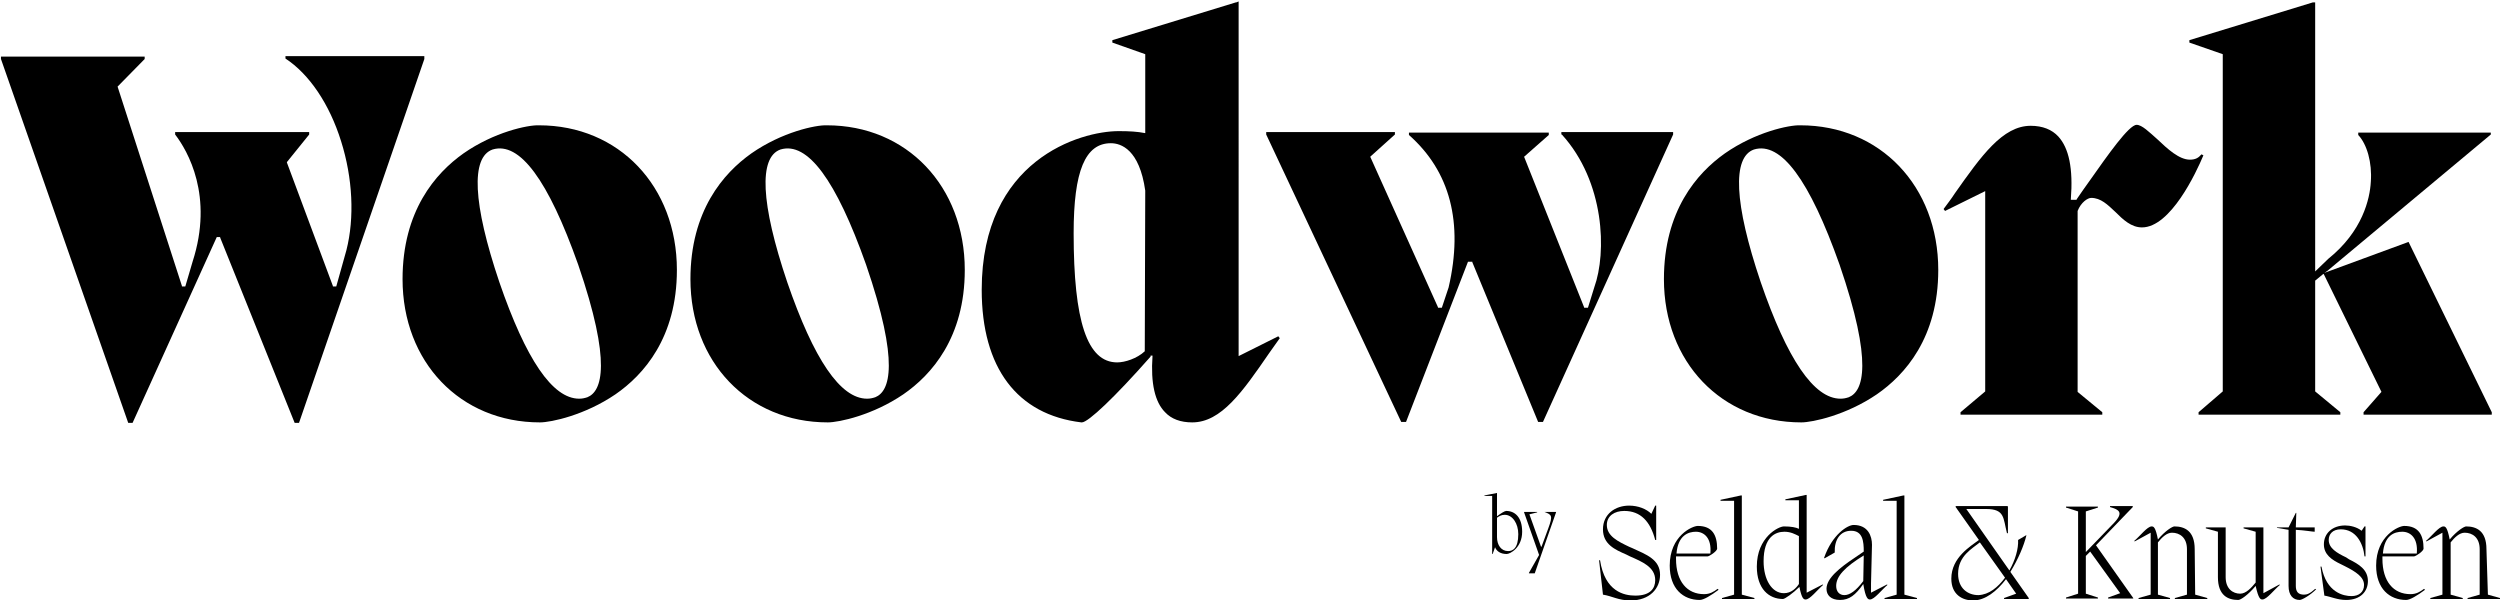
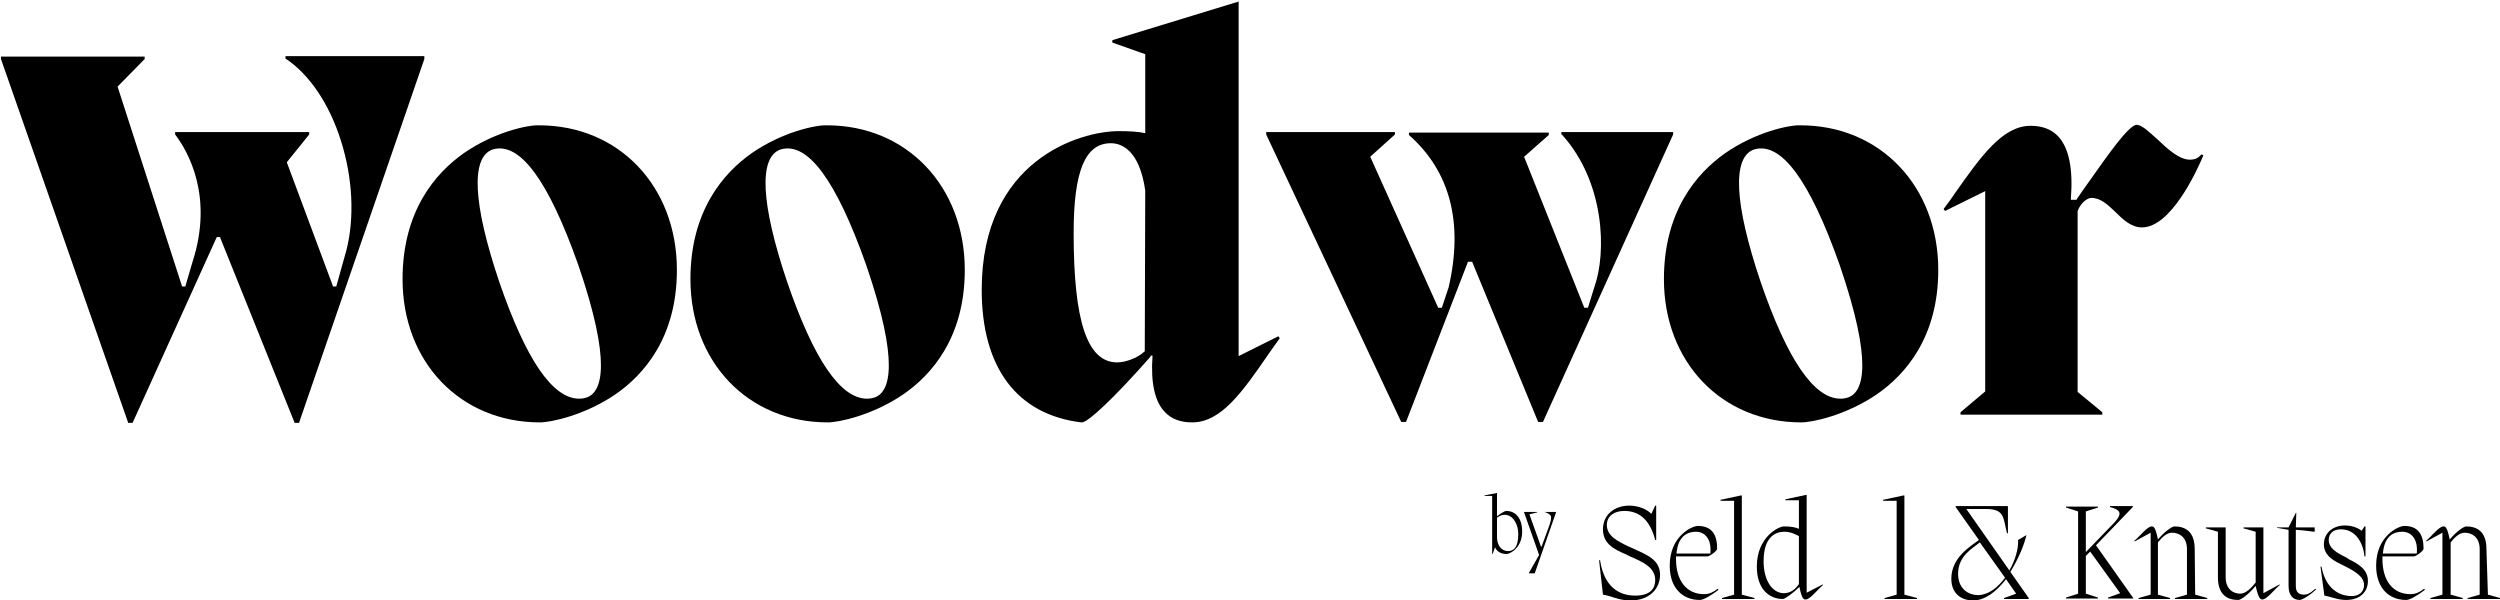
<svg xmlns="http://www.w3.org/2000/svg" version="1.1" id="Layer_1" x="0px" y="0px" viewBox="0 0 516.7 124.1" style="enable-background:new 0 0 516.7 124.1;" xml:space="preserve">
  <style type="text/css">
	.st0{fill:none;}
	.st1{fill:#7D7880;}
	.st2{fill:#FFFFFF;}
	.st3{stroke:#000000;stroke-width:2;stroke-miterlimit:10;}
	.st4{stroke:#000000;stroke-miterlimit:10;}
	.st5{fill:#EEC7A0;}
	.st6{fill:#C09670;}
	.st7{fill:#492E1B;}
</style>
  <g>
    <g>
      <path d="M314.6,109.9c0,3.3-2.5,4.6-3.2,4.6c-1.3,0-2.1-0.6-2.4-1.4h0l-0.5,1.4h-0.1l0-12l-1.6,0v-0.1l2.5-0.5h0.1v4.8    c0.8-0.6,1.6-1.1,1.9-1.1C313.1,105.6,314.6,106.9,314.6,109.9z M313.8,110.4c0-2.2-1.2-4-2.8-4c-0.7,0-1.2,0.3-1.6,0.6v4    c0,1.7,0.9,2.9,2.3,2.9C312.6,113.9,313.8,113.4,313.8,110.4z" />
      <path d="M319.2,105.8h2.4v0.1l-4.4,12.6H316v-0.1l2.1-3.7l-3.1-8.8v-0.1h2.7v0.1l-1.6,0.4l2.4,6.7h0.1l1.4-3.8    C321,106.5,320.7,106.4,319.2,105.8L319.2,105.8z" />
      <path d="M337.4,113.3c2.8,1.3,5.7,2.3,5.7,5.5c0,2.8-2.1,5.3-6.1,5.3c-2.5,0-3.8-0.9-5.7-1.2l-0.8-7.1l0.2,0c1,6.5,5,7.3,7.3,7.3    c3.1,0,4.1-1.5,4.1-3.2c0-2.7-2.7-3.8-5.2-4.9l-0.8-0.4c-2.3-1-4.8-2.1-4.8-5.2c0-3.2,2.6-4.9,5.4-4.9c1.9,0,3.6,0.7,4.6,1.7    l0.8-1.7h0.2v7.1h-0.2c-1-3.8-3-6-6.4-6c-2,0-3.6,1-3.6,2.9c0,2.3,2.3,3.4,4.6,4.5L337.4,113.3z" />
      <path d="M355.2,121.9c-1.6,1.2-3.1,2.1-3.9,2.1c-3.4,0-6.2-2.3-6.2-7.1c0-6.2,4.7-8.2,5.8-8.2c3,0,4,1.9,4,4.7    c0,0.5-1.6,1.6-2,1.6h-6.5v0.5c0,4.7,2.3,7.3,5.8,7.3c1.2,0,2-0.5,2.8-1.1L355.2,121.9z M346.5,114.4h7c0.3-3.2-1.3-4.5-3-4.5    C349,109.9,346.8,110.6,346.5,114.4z" />
      <path d="M362.6,123.6v0.2h-6.7v-0.2l2.5-0.7v-19.4l-2.8,0v-0.2l4.2-0.9h0.2v20.5L362.6,123.6z" />
      <path d="M376.7,120.8l0.1,0.1c-1.2,1-2.7,3-3.6,3c-0.4,0-0.8-0.1-1.3-2.6c-1.3,1.3-3,2.5-3.4,2.5c-2.9,0-5.4-2.1-5.4-6.7    c0-6.1,4.5-8.3,5.6-8.3c1.5,0,2.5,0.2,3.1,0.5v-5.9l-2.8,0v-0.2l4.2-0.9h0.2v20.2L376.7,120.8z M371.8,120.7v-9.9    c-0.8-0.4-1.7-0.9-3-0.9c-1.8,0-4.3,1-4.3,6.1c0,3.8,1.7,6.6,4.2,6.6C370.2,122.6,371.2,121.6,371.8,120.7z" />
-       <path d="M390,120.8l0.1,0.1c-1.2,1-2.7,3-3.6,3c-0.4,0-0.9-0.1-1.4-3.2c-1.6,2.3-2.9,3.3-4.8,3.3c-1.9,0-2.8-1-2.8-2.3    c0-2.2,2.8-4.4,5.8-6.4l1.9-1.3c0-2.1-0.2-4.3-2.6-4.3c-2.3,0-3.5,1.9-3.4,4.5l-2.1,1.2l-0.1-0.1c1.7-4.9,4.9-6.8,6.1-6.8    c3,0,3.8,2.3,3.8,4.1l-0.2,8v1.9L390,120.8z M385.1,120.1l0.1-5.3c-3.9,2.4-5.7,4.3-5.7,6.3c0,1.2,0.7,1.9,1.7,1.9    C382.3,123,383.6,122.1,385.1,120.1z" />
      <path d="M396.2,123.6v0.2h-6.7v-0.2l2.5-0.7v-19.4l-2.8,0v-0.2l4.2-0.9h0.2v20.5L396.2,123.6z" />
      <path d="M419.3,123.6v0.2h-5.1v-0.2l2.5-0.9l-2.1-3c-1.9,2.5-4.3,4.4-6.8,4.4c-2.2,0-4.5-1.2-4.5-4.5c0-4.4,4-6.7,5.7-8l-4.8-6.8    v-0.2h10.7l0.1,0.1l0,5.5h-0.2c-0.8-3.1-0.4-5-4.3-5h-4.1l8.9,12.7c1.2-2.1,1.9-4.5,1.8-6.3l1.7-1l0,0.1c-0.5,2.1-1.7,4.9-3.3,7.5    L419.3,123.6z M414.4,119.4l-5.2-7.3c-1.6,1.3-4.5,2.8-4.5,6.5c0,3,2,4.4,4.2,4.4C411.1,122.9,412.9,121.4,414.4,119.4z" />
      <path d="M433.2,112.7l7.7,10.9v0.1h-5.2v-0.2l2.5-0.9L432,114l-0.9,0.9v7.8l2.5,0.8v0.2H427v-0.2l2.5-0.8v-17l-2.5-0.8v-0.2h6.6    v0.2l-2.5,0.8v8.4l5.8-6c2.2-2.3,0.9-2.8-0.8-3.3v-0.2h4.7v0.2L433.2,112.7z" />
      <path d="M453.7,122.9l2.5,0.7v0.2h-6.7v-0.2l2.5-0.7v-9.4c0-2.4-1.5-3.4-3.1-3.4c-1.1,0-2.1,1-2.9,2v10.8l2.5,0.7v0.2H442v-0.2    l2.5-0.7v-12.8l-3.3,1.8l-0.1-0.1c1.2-1,2.7-3,3.6-3c0.4,0,0.8,0.1,1.3,2.7c1.5-1.8,3-2.7,3.4-2.7c2.1,0,4.2,0.9,4.2,4.7    L453.7,122.9z" />
      <path d="M471.1,120.8l0.1,0.1c-1.2,1-2.7,3-3.6,3c-0.4,0-0.8-0.1-1.4-2.8c-1.6,1.9-3.1,2.9-3.6,2.9c-2.1,0-4.2-0.9-4.2-4.7v-9.4    l-2.5-0.7V109h4.1v10.3c0,2.4,1.5,3.4,3,3.4c1.2,0,2.3-1.2,3.2-2.3v-10.5l-2.5-0.7V109h4.1v13.6L471.1,120.8z" />
      <path d="M478.7,121.8c-1.2,1.2-2.9,2.2-3.4,2.2c-1.4,0-2.3-1-2.3-2.9v-11.6l-2.4-0.4V109h2.4l1.5-3h0.1l-0.1,3h3.9v0.9    c-0.4,0-2.1-0.3-3.9-0.4v11.6c0,1.2,0.5,1.8,1.7,1.8c0.6,0,1.2-0.2,2.3-1.2L478.7,121.8z" />
      <path d="M485.5,115.6c2,1,3.9,2.1,3.9,4.5c0,2.1-1.5,3.9-4.5,3.9c-1.8,0-3.2-0.7-4.5-0.9l-0.8-6h0.2c1,5.4,4.6,6.1,6.2,6.1    c1.5,0,2.6-0.8,2.6-2.3c0-1.6-1.6-2.7-4-3.9l-0.8-0.4c-1.9-0.9-3.5-2-3.5-4.1c0-2.3,1.8-3.9,4.4-3.9c1,0,2.4,0.3,3.4,1.1l0.6-0.9    h0.2v6.2h-0.2c-0.3-2.8-1.8-5.6-4.9-5.6c-1.7,0-2.5,1-2.5,2.2c0,1.7,1.7,2.7,3.6,3.6L485.5,115.6z" />
      <path d="M501.2,121.9c-1.6,1.2-3.1,2.1-3.9,2.1c-3.4,0-6.2-2.3-6.2-7.1c0-6.2,4.7-8.2,5.8-8.2c3,0,4,1.9,4,4.7    c0,0.5-1.6,1.6-2,1.6h-6.5v0.5c0,4.7,2.3,7.3,5.8,7.3c1.2,0,2-0.5,2.8-1.1L501.2,121.9z M492.5,114.4h7c0.3-3.2-1.3-4.5-3-4.5    C494.9,109.9,492.8,110.6,492.5,114.4z" />
      <path d="M514.2,122.9l2.5,0.7v0.2h-6.7v-0.2l2.5-0.7v-9.4c0-2.4-1.5-3.4-3.1-3.4c-1.1,0-2.1,1-2.9,2v10.8l2.5,0.7v0.2h-6.7v-0.2    l2.5-0.7v-12.8l-3.3,1.8l-0.1-0.1c1.2-1,2.7-3,3.6-3c0.4,0,0.8,0.1,1.3,2.7c1.5-1.8,3-2.7,3.4-2.7c2.1,0,4.2,0.9,4.2,4.7    L514.2,122.9z" />
    </g>
  </g>
  <path d="M87.8,11.6H59v0.5c4.9,3.2,9.1,9.4,11.5,17.1c2.4,7.6,2.8,15.8,1.1,22.5l-2.1,7.5h-0.7l0-0.1l-9.5-25.5l0-0.1l4.6-5.7v-0.5  H36.2v0.5c2.6,3.4,8,12.7,3.6,26.3l-1.5,5.1h-0.7l0-0.1L24.3,17.9l5.6-5.7v-0.5H0.2v0.5l26.3,75.2h0.9L44.8,49h0.7l0,0.1l15.4,38.3  h0.9l25.9-75.2V11.6z" />
  <path d="M95.8,31.7c-5.8,4.1-12.6,11.9-12.6,26c0,17.1,11.9,29.6,28.4,29.6c2.3,0,9.3-1.5,15.6-5.8c5.8-4,12.7-11.7,12.7-25.7  c0-17.3-12-29.9-28.5-29.9C109.1,25.8,102.1,27.3,95.8,31.7z M121.4,82.1c-0.6,0.2-1.1,0.3-1.7,0.3c-5.5,0-11-8.1-16.5-24.1  c-5.5-16.3-5.9-25.8-1.4-27.4c5.6-1.7,11.5,6.3,17.7,23.8C126.5,75.1,124.4,80.9,121.4,82.1z" />
  <path d="M155.3,31.7c-5.8,4.1-12.6,11.9-12.6,26c0,17.1,11.9,29.6,28.4,29.6c2.3,0,9.3-1.5,15.6-5.8c5.8-4,12.7-11.7,12.7-25.7  c0-17.3-12-29.9-28.5-29.9C168.6,25.8,161.6,27.3,155.3,31.7z M180.9,82.1c-0.6,0.2-1.1,0.3-1.7,0.3c-5.5,0-11-8.1-16.5-24.1  c-5.5-16.3-5.9-25.8-1.4-27.4c5.6-1.7,11.5,6.3,17.7,23.8C186,75.1,183.9,80.9,180.9,82.1z" />
  <path d="M240.8,85.2c1.3,1.4,3.2,2.1,5.6,2.1c6,0,10.4-6.3,15.9-14.3c0.7-1,1.4-2,2.2-3.1l-0.3-0.4l-8.2,4.1V0.3l-0.5,0.2h-0.1  l-25.5,7.8v0.5l6.8,2.4v16.3l-0.1,0c-1.5-0.3-3.2-0.4-5.4-0.4c-7.9,0-28.3,5.9-28.3,32.8c0,16.1,7.3,25.8,20.6,27.4c0,0,0,0,0.1,0  c1.3,0,6.8-5.2,14.2-13.6v-0.2h0.4l0,0.1C237.8,79.2,238.7,83.1,240.8,85.2z M236.6,72.6c-1.6,1.5-4.1,2.3-5.7,2.3  c-6.2,0-9-8.5-9-26.7c0-12.9,2.4-18.6,7.7-18.6c2.1,0,5.9,1.3,7.1,9.8L236.6,72.6L236.6,72.6z" />
  <path d="M322.8,27.8c8.9,9.8,9.3,24.4,6.7,31.6l-1.3,4.2h-0.8l0-0.1l-12.4-31.1l5.1-4.5v-0.5h-28.9v0.5c8.5,7.5,11.3,18.1,8.2,31.5  l-1.4,4.2h-0.8l0-0.1l-14-31.1l0.1-0.1l5-4.5v-0.5h-26.6v0.5l27.9,59.4h1l12.8-33.1h0.9l0,0.1l13.6,33h1l26.9-59.4v-0.5h-23.1V27.8z  " />
  <path d="M356.5,31.7c-5.8,4.1-12.6,11.9-12.6,26c0,17.1,11.9,29.6,28.4,29.6c2.3,0,9.3-1.5,15.6-5.8c5.8-4,12.7-11.7,12.7-25.7  c0-17.3-12-29.9-28.5-29.9C369.8,25.8,362.8,27.3,356.5,31.7z M382.1,82.1c-0.6,0.2-1.1,0.3-1.7,0.3c-5.5,0-11-8.1-16.5-24.1  c-5.5-16.3-5.9-25.8-1.4-27.4c5.6-1.7,11.5,6.3,17.7,23.8C387.2,75.1,385.1,80.9,382.1,82.1z" />
  <path d="M437.2,43.8c1.6,1.6,3.3,3.2,5.5,3.2c5.9,0,11.2-11.3,12.7-14.9l-0.4-0.2c-0.6,0.7-1.2,1.1-2.4,1.1c-2.2,0-4.6-2.2-6.7-4.2  c-1.7-1.5-3.2-3-4.3-3c-1.6,0-6,6.3-9.6,11.4c-1,1.4-2,2.8-2.8,4l0,0.1H428l0-0.1c0.5-6.4-0.4-10.6-2.6-13c-1.3-1.4-3.2-2.2-5.7-2.2  c-5.8,0-10.2,6.2-15.7,14c-0.7,1.1-1.5,2.1-2.3,3.2l0.3,0.4l8.3-4.1v41.4l0,0l-5.1,4.3v0.5h29.3v-0.5l-5.1-4.2l0-37.4  c0.7-1.8,2.1-2.7,2.8-2.7C434.2,40.9,435.6,42.3,437.2,43.8z" />
-   <path d="M478,0.5l-25.5,7.8v0.5l6.9,2.4v69.7l0,0l-5,4.3v0.5h29.3v-0.5l-5.2-4.3V58l0,0l1.7-1.4l0.1,0.1l11.9,24.3l-0.1,0.1  l-3.6,4.1v0.5H515v-0.5L497.8,50l-17.4,6.4L481,56l33.8-28.2v-0.4h-27.4v0.5c1.8,1.9,2.9,5.7,2.6,9.7c-0.2,3.5-1.7,10.2-8.8,15.9  l-2.7,2.6V0.5H478z" />
</svg>